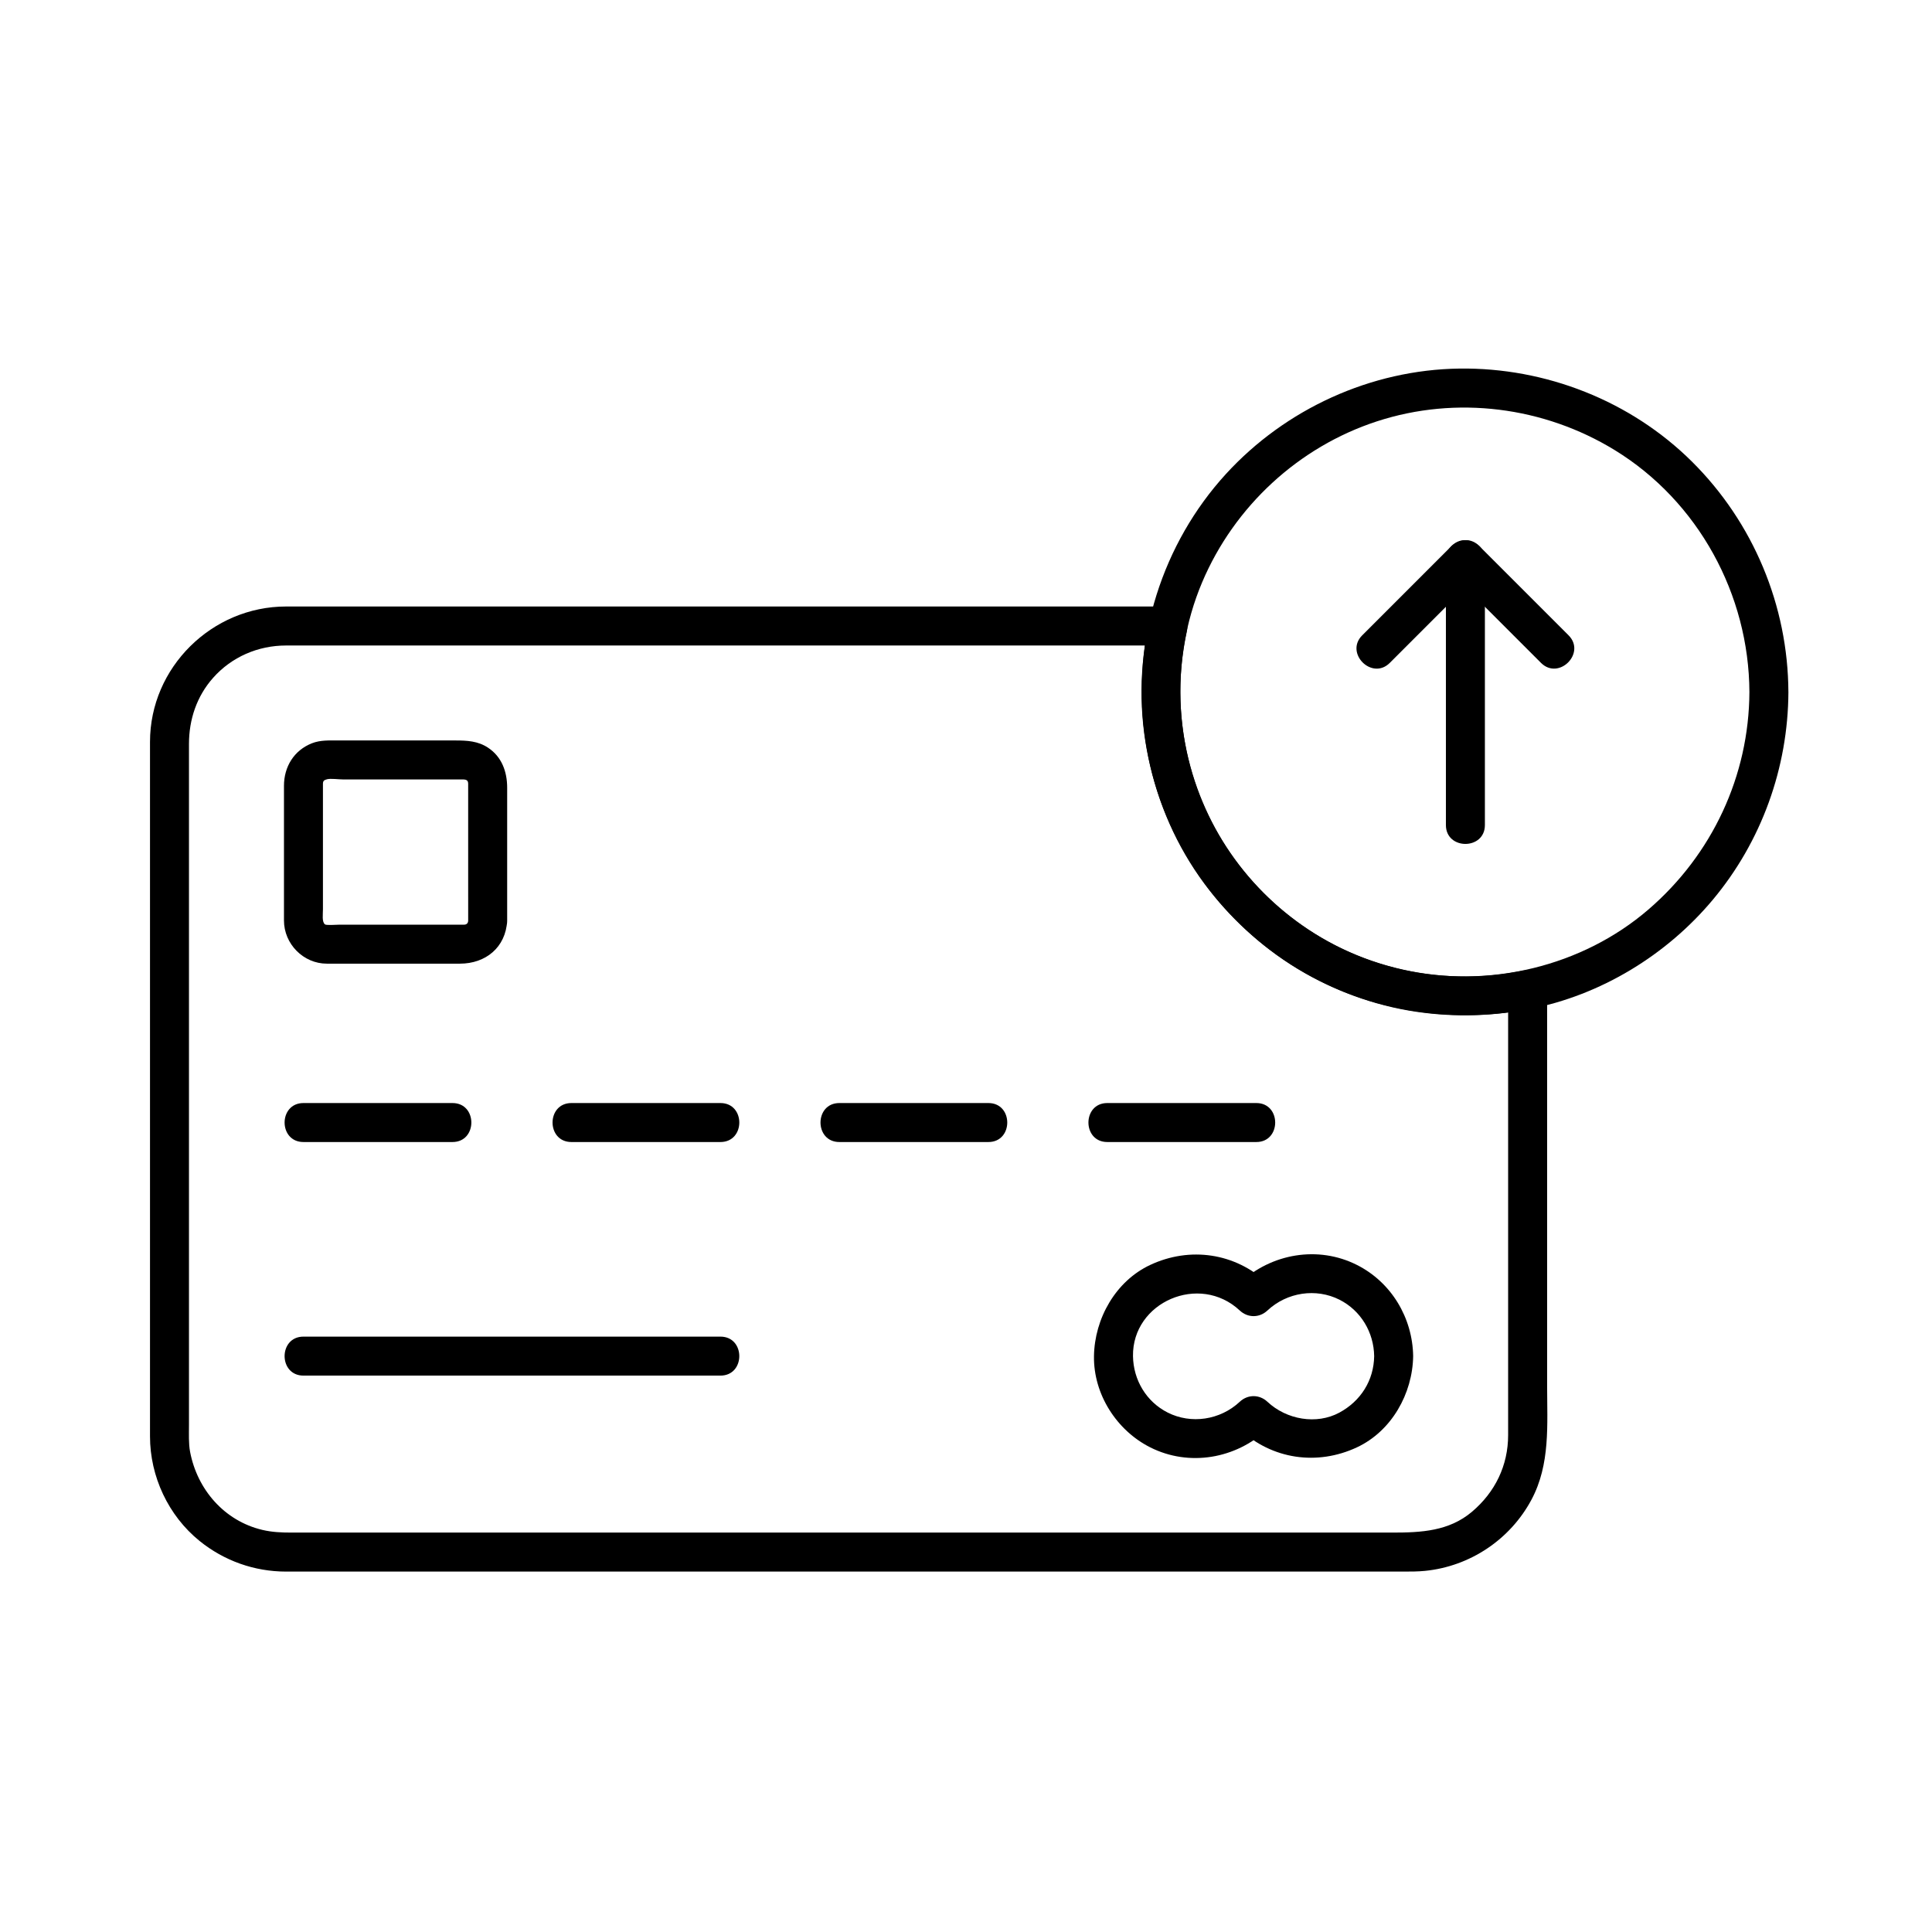
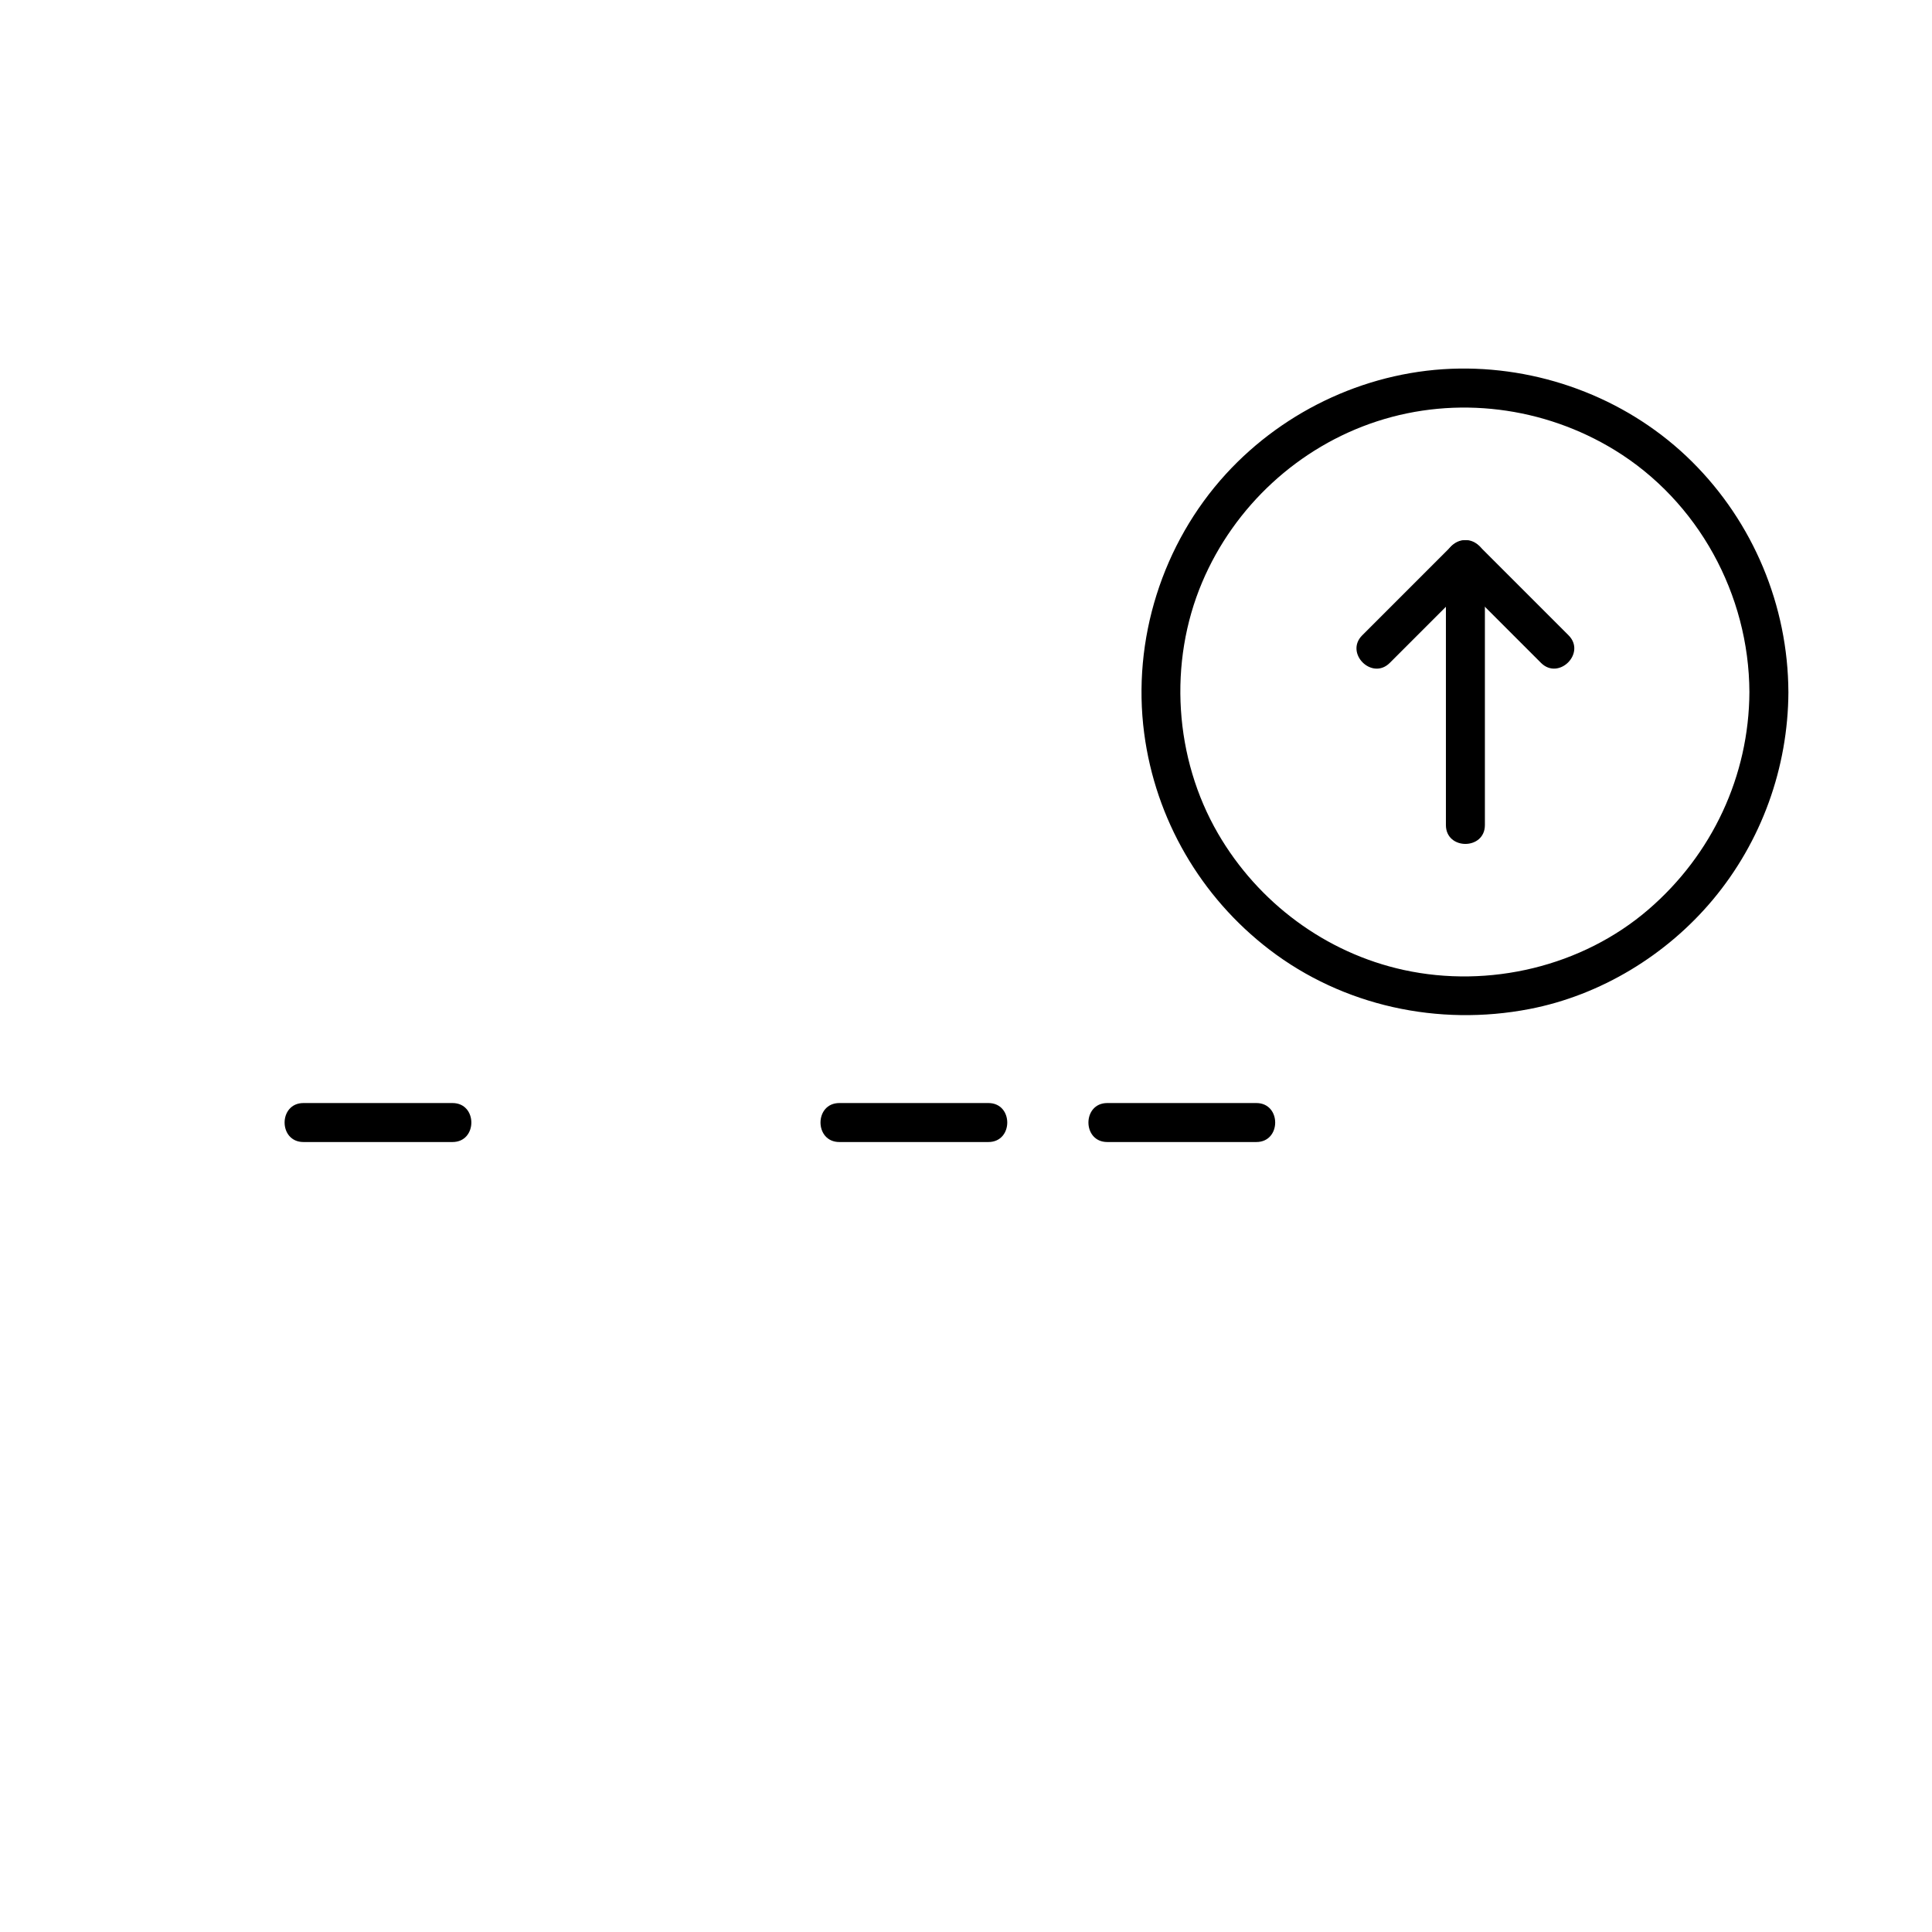
<svg xmlns="http://www.w3.org/2000/svg" fill="#000000" width="800px" height="800px" version="1.1" viewBox="144 144 512 512">
  <g>
    <path d="m224.42 446.65h39.496c6.664 0 6.664-10.332 0-10.332h-39.496c-6.664 0-6.664 10.332 0 10.332z" />
-     <path d="m268.07 388.02c-0.035 0.645-0.418 1.027-1.105 1.027h-1.941-9.055-21.996c-0.934 0-3.481 0.227-3.859-0.082-0.844-0.688-0.531-2.574-0.531-4.016v-21.836-9.266-2.051c0-0.848 0.242-1.051 1.07-1.281 0.945-0.262 3.094 0.043 4.258 0.043h10.516 20.254c1.387 0 2.387-0.145 2.387 1.105v5.613c0.004 10.25 0.004 20.496 0.004 30.742 0 6.664 10.332 6.664 10.332 0v-35.266c0-4.219-1.414-8.207-5.094-10.625-2.652-1.742-5.508-1.898-8.527-1.898h-21.25-9.848c-2.359 0-4.758-0.145-7 0.734-4.781 1.875-7.43 6.234-7.43 11.289v7.367 22.707 5.613c0 6.203 5.137 11.438 11.367 11.438h23.504 11.754c6.824 0 12.145-4.312 12.523-11.359 0.355-6.66-9.977-6.625-10.332 0z" />
-     <path d="m508.17 503.39c-0.098 6.438-3.547 11.898-9.219 14.965-6.035 3.262-13.973 1.906-19.086-2.883-2.106-1.973-5.199-1.973-7.305 0-5.227 4.894-12.93 5.984-19.086 2.883-5.715-2.879-9.125-8.672-9.219-14.965-0.219-14.309 17.613-22.094 28.309-12.082 2.106 1.973 5.199 1.973 7.305 0 5.227-4.894 12.926-5.984 19.086-2.883 5.711 2.879 9.117 8.672 9.215 14.965 0.102 6.656 10.434 6.668 10.332 0-0.156-10.16-5.777-19.574-14.91-24.172-10.316-5.195-22.688-3.027-31.035 4.785h7.305c-8.535-7.988-20.516-9.703-31.035-4.785-9.195 4.297-14.758 14.242-14.91 24.172-0.152 10.082 5.981 19.68 14.91 24.176 10.316 5.195 22.688 3.027 31.035-4.785h-7.305c8.535 7.988 20.516 9.699 31.035 4.785 9.199-4.297 14.758-14.242 14.91-24.176 0.102-6.668-10.23-6.66-10.332 0z" />
-     <path d="m224.42 508.55h70.566 39.938c6.664 0 6.664-10.332 0-10.332h-70.566-39.938c-6.664 0-6.664 10.332 0 10.332z" />
-     <path d="m295.43 446.65h39.496c6.664 0 6.664-10.332 0-10.332h-39.496c-6.664 0-6.664 10.332 0 10.332z" />
    <path d="m366.44 446.65h39.496c6.664 0 6.664-10.332 0-10.332h-39.496c-6.664 0-6.664 10.332 0 10.332z" />
    <path d="m437.44 446.65h39.5c6.664 0 6.664-10.332 0-10.332h-39.5c-6.66 0-6.66 10.332 0 10.332z" />
-     <path d="m543.67 406.24v68.52 40.703 8.852c0 8.051-3.441 15.129-9.598 20.332-6.078 5.137-13.453 5.504-21.02 5.504h-22.461-80.641-96.66-74.762-17.316c-2.637 0-5.141-0.109-7.695-0.715-10.051-2.375-17.238-10.676-19.141-20.684-0.422-2.219-0.297-4.773-0.297-7.129v-10.391-36.781-93.984-32.301-7.031c0-6.461 2.062-12.594 6.348-17.449 4.938-5.602 11.973-8.621 19.375-8.621h5.039 26.062 89.082 86.922 26.645c-1.66-2.18-3.32-4.359-4.981-6.539-5.215 24.164-0.156 49.762 14.617 69.684 13.43 18.105 33.691 30.586 56.047 33.906 10.34 1.535 20.727 1.207 30.973-0.891 2.758-0.566 4.316-3.777 3.609-6.356-0.785-2.848-3.598-4.172-6.356-3.609-22.527 4.617-46.352-1.391-63.836-16.176-16.402-13.867-26.156-34.203-26.789-55.609-0.18-6.129 0.406-12.219 1.699-18.207 0.703-3.258-1.48-6.539-4.981-6.539h-44.797-93.246-79.977-15.727c-19.648 0-36.055 16.148-36.055 35.875v56.469 93.324 29.355 4.902c0 10.633 4.856 21.008 13.125 27.707 6.512 5.273 14.547 8.125 22.938 8.125h4.203 21.66 79.754 96.723 75.77 18.176c1.855 0 3.688-0.004 5.543-0.188 11.91-1.191 22.559-8.293 28.207-18.859 5.035-9.418 4.152-19.934 4.152-30.211v-43.301-61.68c-0.004-6.672-10.336-6.672-10.336-0.008z" />
    <path d="m607.61 327.39c-0.098 22.25-9.887 43.086-26.711 57.598-17.621 15.195-42.332 20.977-64.859 16.07-20.742-4.516-38.645-17.879-49.258-36.172-11.57-19.934-13.234-45.262-4.18-66.625 8.52-20.098 25.555-35.84 46.312-42.605 21.082-6.875 44.254-3.871 63.02 7.633 22.117 13.559 35.566 38.266 35.676 64.102 0.027 6.66 10.359 6.664 10.332 0-0.098-22.902-9.305-44.941-25.566-61.074-16.246-16.117-38.77-24.941-61.594-24.645-23.438 0.305-46.117 10.684-61.906 27.949-16.848 18.422-24.91 43.945-21.656 68.703 2.992 22.762 14.941 43.344 33.156 57.309 19.562 14.996 44.836 20.418 68.941 15.77 18.875-3.641 36.344-14.289 48.629-29 12.875-15.418 19.91-34.934 20-55.008 0.027-6.668-10.305-6.664-10.336-0.004z" />
    <path d="m528.69 288.68-23.688 23.688c-4.715 4.715 2.59 12.02 7.305 7.305 7.898-7.898 15.793-15.793 23.688-23.688 4.719-4.715-2.59-12.023-7.305-7.305z" />
    <path d="m527.18 292.33v69.34 0.98c0 6.664 10.332 6.664 10.332 0v-69.34-0.98c0-6.664-10.332-6.664-10.332 0z" />
    <path d="m528.69 295.98c7.898 7.898 15.793 15.793 23.688 23.688 4.715 4.715 12.02-2.59 7.305-7.305-7.898-7.898-15.793-15.793-23.688-23.688-4.715-4.719-12.02 2.59-7.305 7.305z" />
  </g>
</svg>